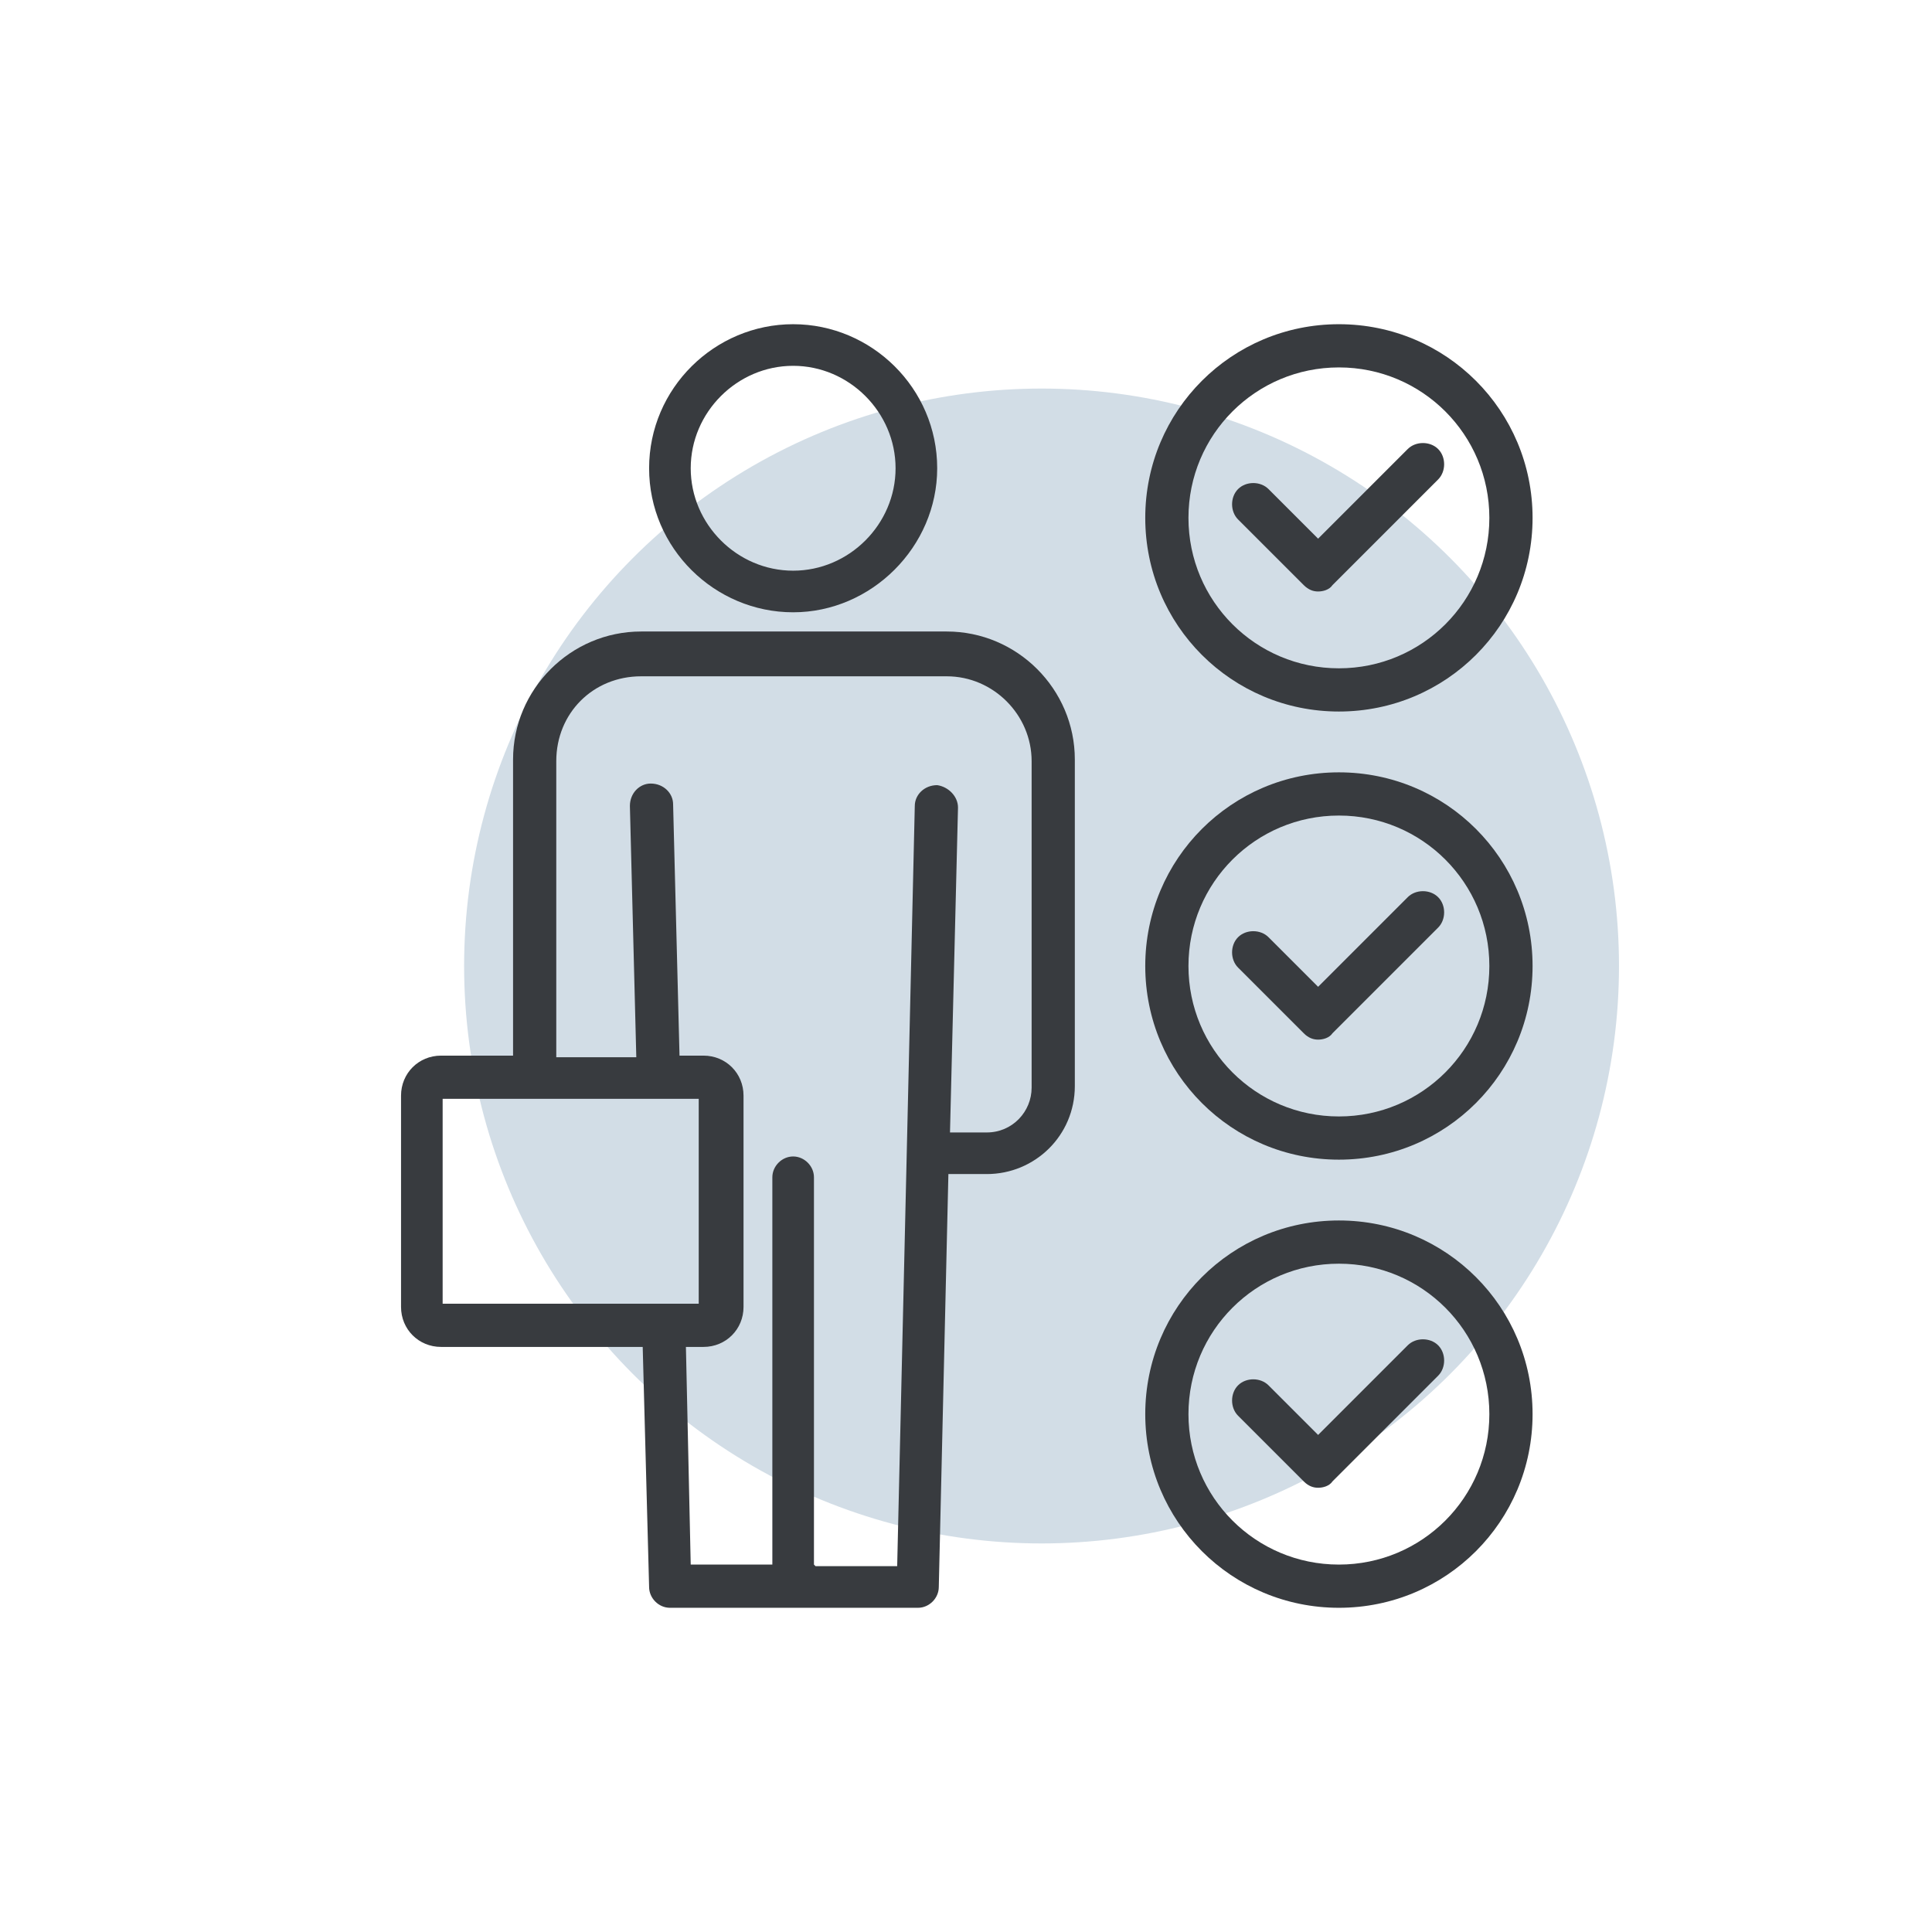
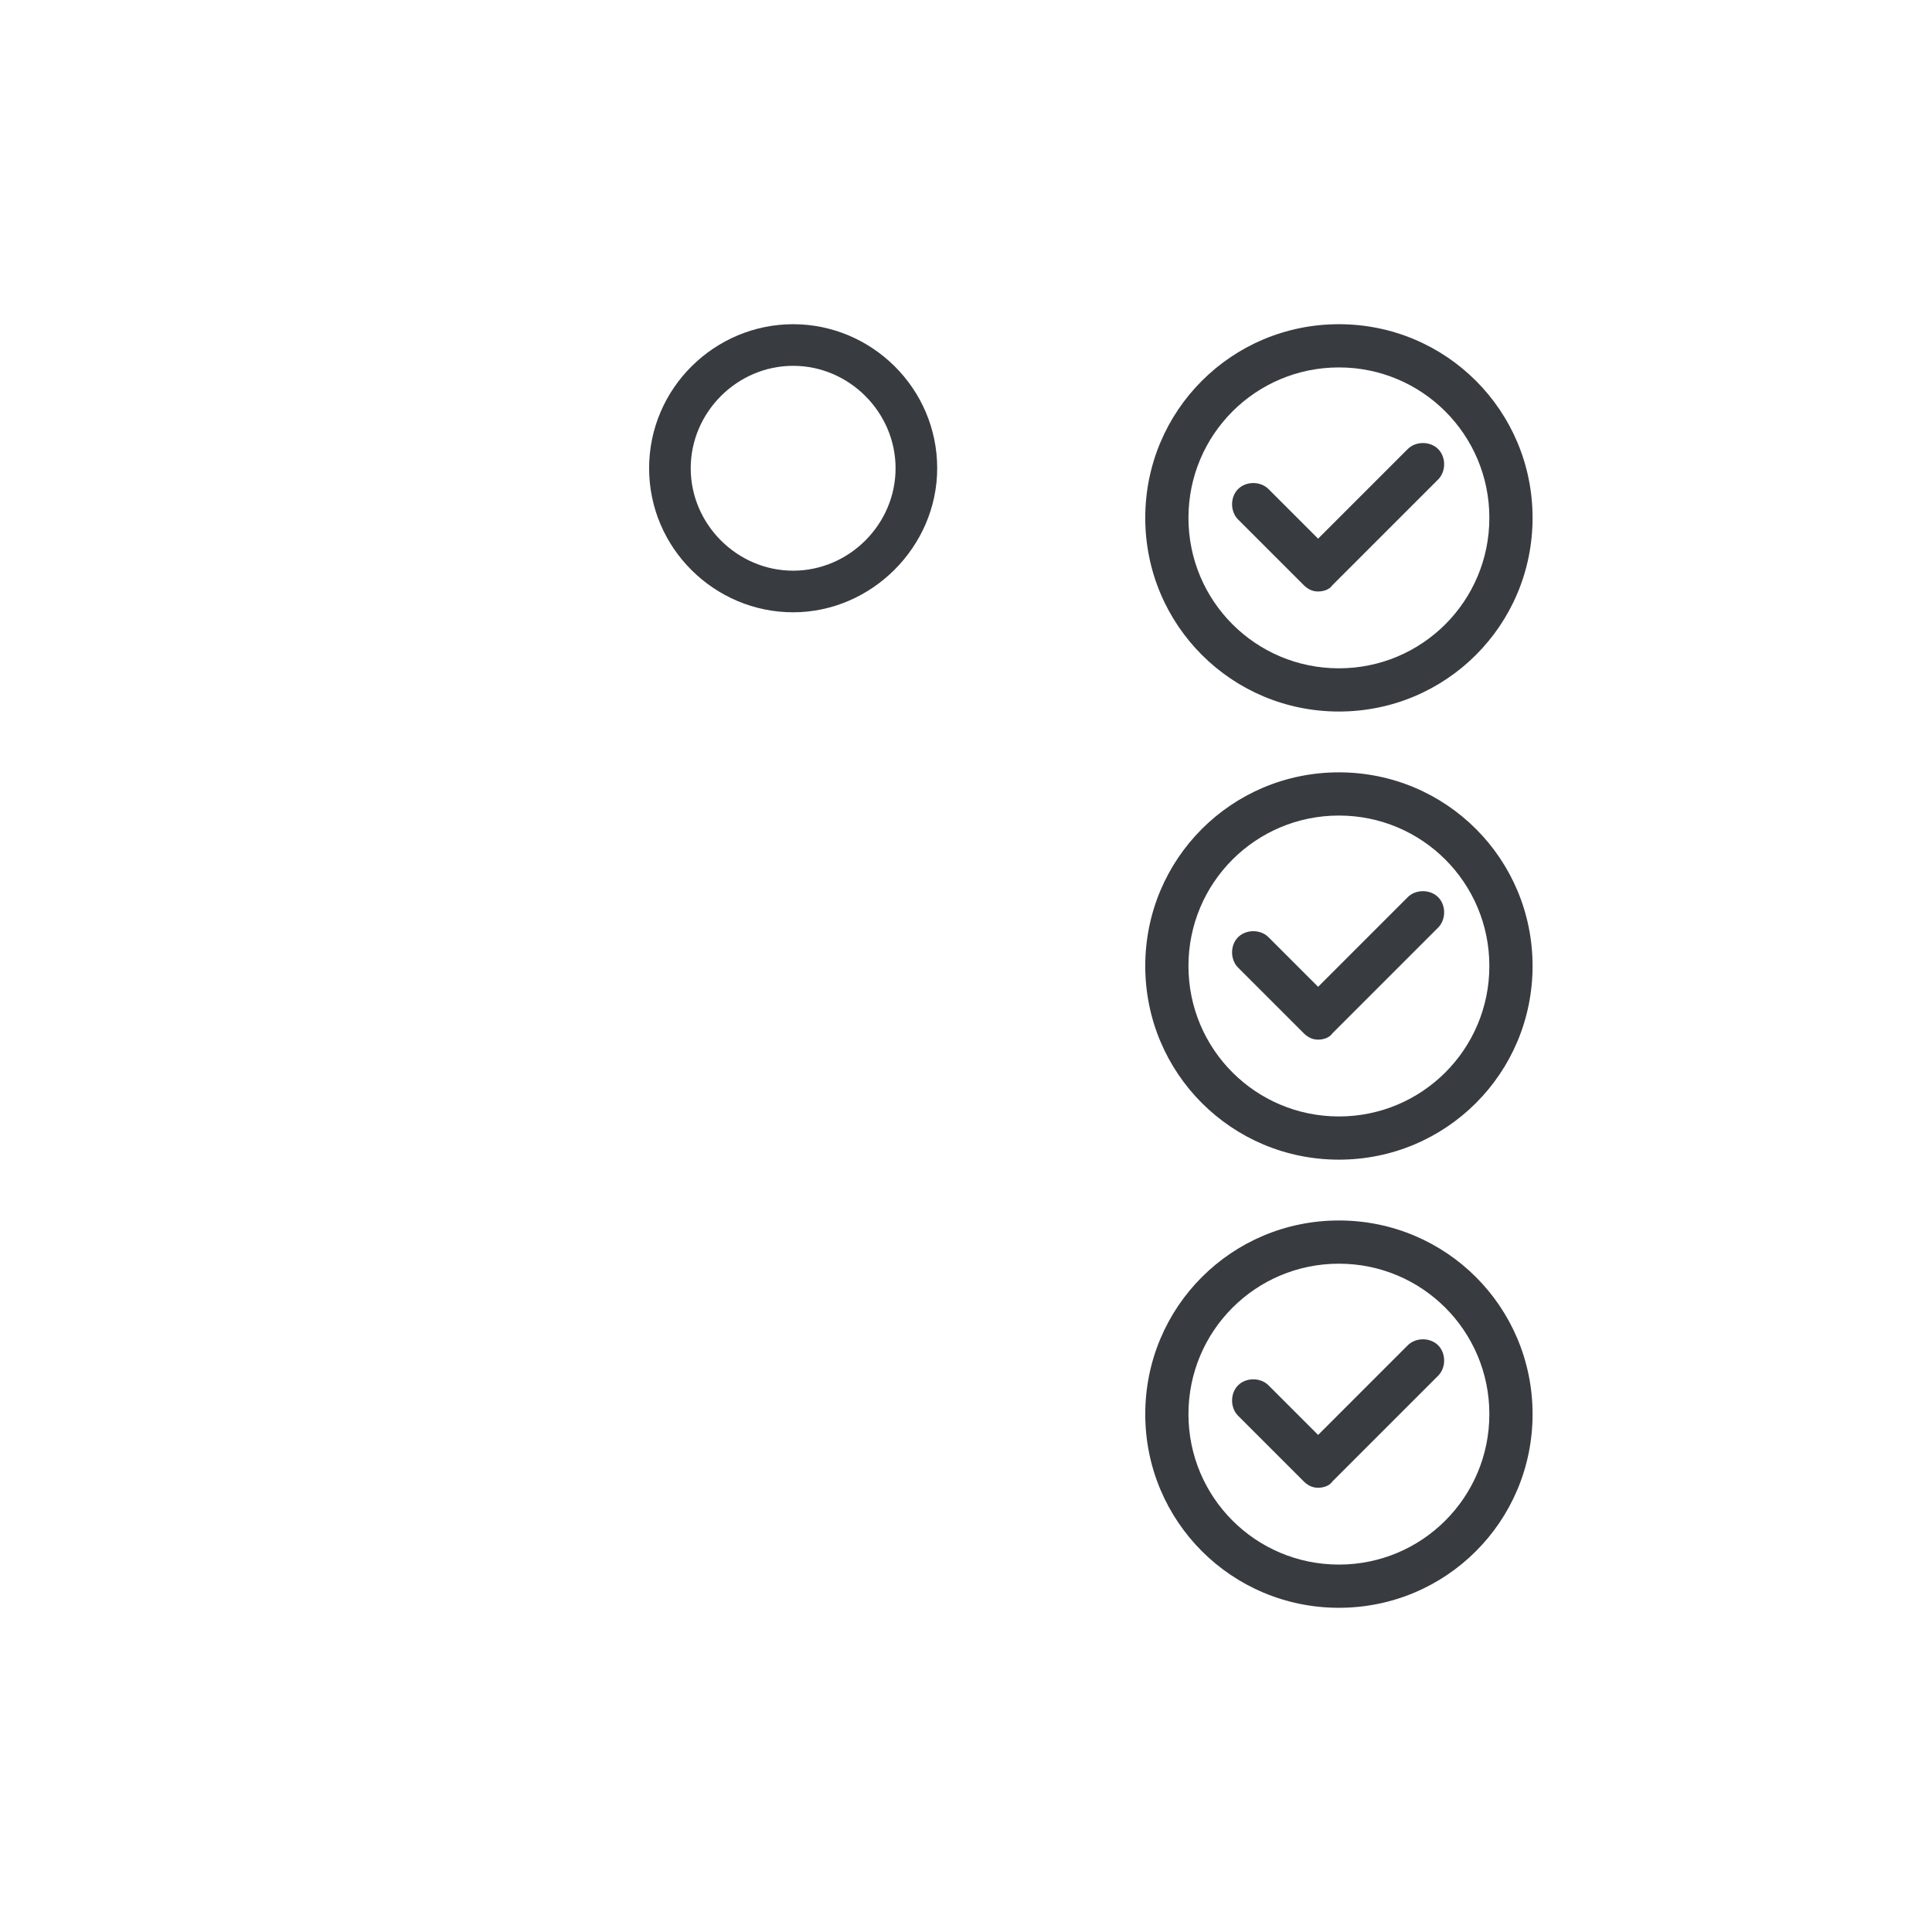
<svg xmlns="http://www.w3.org/2000/svg" width="179" height="179" viewBox="0 0 179 179" fill="none">
-   <circle cx="96.5" cy="89.5" r="53.5" fill="#D2DDE6" />
-   <path d="M86.979 147.034L87.869 108.777H91.428C95.876 108.777 99.583 105.218 99.583 100.621V70.371C99.583 63.847 94.245 58.509 87.721 58.509H59.398C52.874 58.509 47.535 63.847 47.535 70.371V97.804H40.863C38.787 97.804 37.156 99.435 37.156 101.511V121.085C37.156 123.161 38.787 124.792 40.863 124.792H59.547L60.14 147.034C60.14 148.072 61.029 148.962 62.067 148.962H85.052C86.09 148.962 86.979 148.072 86.979 147.034ZM41.011 101.808H64.737V120.788H61.326H41.011V101.808ZM75.413 144.958V109.074C75.413 108.036 74.523 107.146 73.485 107.146C72.447 107.146 71.558 108.036 71.558 109.074V144.958H63.995L63.55 124.792H65.181C67.257 124.792 68.888 123.161 68.888 121.085V101.511C68.888 99.435 67.257 97.804 65.181 97.804H62.957L62.364 74.523C62.364 73.485 61.474 72.596 60.288 72.596C59.25 72.596 58.36 73.485 58.36 74.672L58.953 97.952H51.539V70.52C51.539 66.071 54.95 62.66 59.398 62.66H87.721C92.021 62.66 95.58 66.219 95.58 70.52V100.77C95.58 102.994 93.8 104.922 91.428 104.922H88.017L88.759 74.82C88.759 73.782 87.869 72.892 86.831 72.744C85.645 72.744 84.755 73.634 84.755 74.672L83.124 145.107H75.561L75.413 144.958Z" fill="#383B3F" />
  <path d="M86.831 43.384C86.831 35.969 80.751 30.038 73.485 30.038C66.219 30.038 60.14 35.969 60.14 43.384C60.14 50.798 66.219 56.729 73.485 56.729C80.751 56.729 86.831 50.65 86.831 43.384ZM63.995 43.384C63.995 38.194 68.295 33.893 73.485 33.893C78.675 33.893 82.975 38.194 82.975 43.384C82.975 48.574 78.675 52.874 73.485 52.874C68.295 52.874 63.995 48.574 63.995 43.384Z" fill="#383B3F" />
  <path d="M124.05 65.923C133.985 65.923 141.993 57.915 141.993 47.98C141.993 38.045 133.985 30.038 124.05 30.038C114.115 30.038 106.108 38.045 106.108 47.98C106.108 57.915 114.115 65.923 124.05 65.923ZM124.05 34.042C131.761 34.042 137.989 40.27 137.989 47.98C137.989 55.691 131.761 61.919 124.05 61.919C116.339 61.919 110.111 55.691 110.111 47.98C110.111 40.27 116.339 34.042 124.05 34.042Z" fill="#383B3F" />
  <path d="M120.788 54.208C121.233 54.653 121.678 54.801 122.123 54.801C122.567 54.801 123.16 54.653 123.457 54.208L133.244 44.422C133.985 43.68 133.985 42.346 133.244 41.604C132.502 40.863 131.168 40.863 130.426 41.604L122.123 49.908L117.526 45.311C116.784 44.57 115.45 44.57 114.708 45.311C113.967 46.053 113.967 47.387 114.708 48.129L120.64 54.06L120.788 54.208Z" fill="#383B3F" />
  <path d="M124.05 107.442C133.985 107.442 141.993 99.435 141.993 89.5C141.993 79.565 133.985 71.558 124.05 71.558C114.115 71.558 106.108 79.565 106.108 89.5C106.108 99.435 114.115 107.442 124.05 107.442ZM124.05 75.561C131.761 75.561 137.989 81.789 137.989 89.5C137.989 97.211 131.761 103.439 124.05 103.439C116.339 103.439 110.111 97.211 110.111 89.5C110.111 81.789 116.339 75.561 124.05 75.561Z" fill="#383B3F" />
  <path d="M120.788 95.728C121.233 96.173 121.678 96.321 122.123 96.321C122.567 96.321 123.16 96.173 123.457 95.728L133.244 85.941C133.985 85.2 133.985 83.865 133.244 83.124C132.502 82.382 131.168 82.382 130.426 83.124L122.123 91.428L117.526 86.831C116.784 86.09 115.45 86.09 114.708 86.831C113.967 87.572 113.967 88.907 114.708 89.648L120.64 95.58L120.788 95.728Z" fill="#383B3F" />
  <path d="M124.05 148.962C133.985 148.962 141.993 140.955 141.993 131.02C141.993 121.085 133.985 113.077 124.05 113.077C114.115 113.077 106.108 121.085 106.108 131.02C106.108 140.955 114.115 148.962 124.05 148.962ZM124.05 117.081C131.761 117.081 137.989 123.309 137.989 131.02C137.989 138.73 131.761 144.958 124.05 144.958C116.339 144.958 110.111 138.73 110.111 131.02C110.111 123.309 116.339 117.081 124.05 117.081Z" fill="#383B3F" />
  <path d="M120.788 137.248C121.233 137.692 121.678 137.841 122.123 137.841C122.567 137.841 123.16 137.692 123.457 137.248L133.244 127.461C133.985 126.719 133.985 125.385 133.244 124.643C132.502 123.902 131.168 123.902 130.426 124.643L122.123 132.947L117.526 128.35C116.784 127.609 115.45 127.609 114.708 128.35C113.967 129.092 113.967 130.426 114.708 131.168L120.64 137.099L120.788 137.248Z" fill="#383B3F" />
</svg>